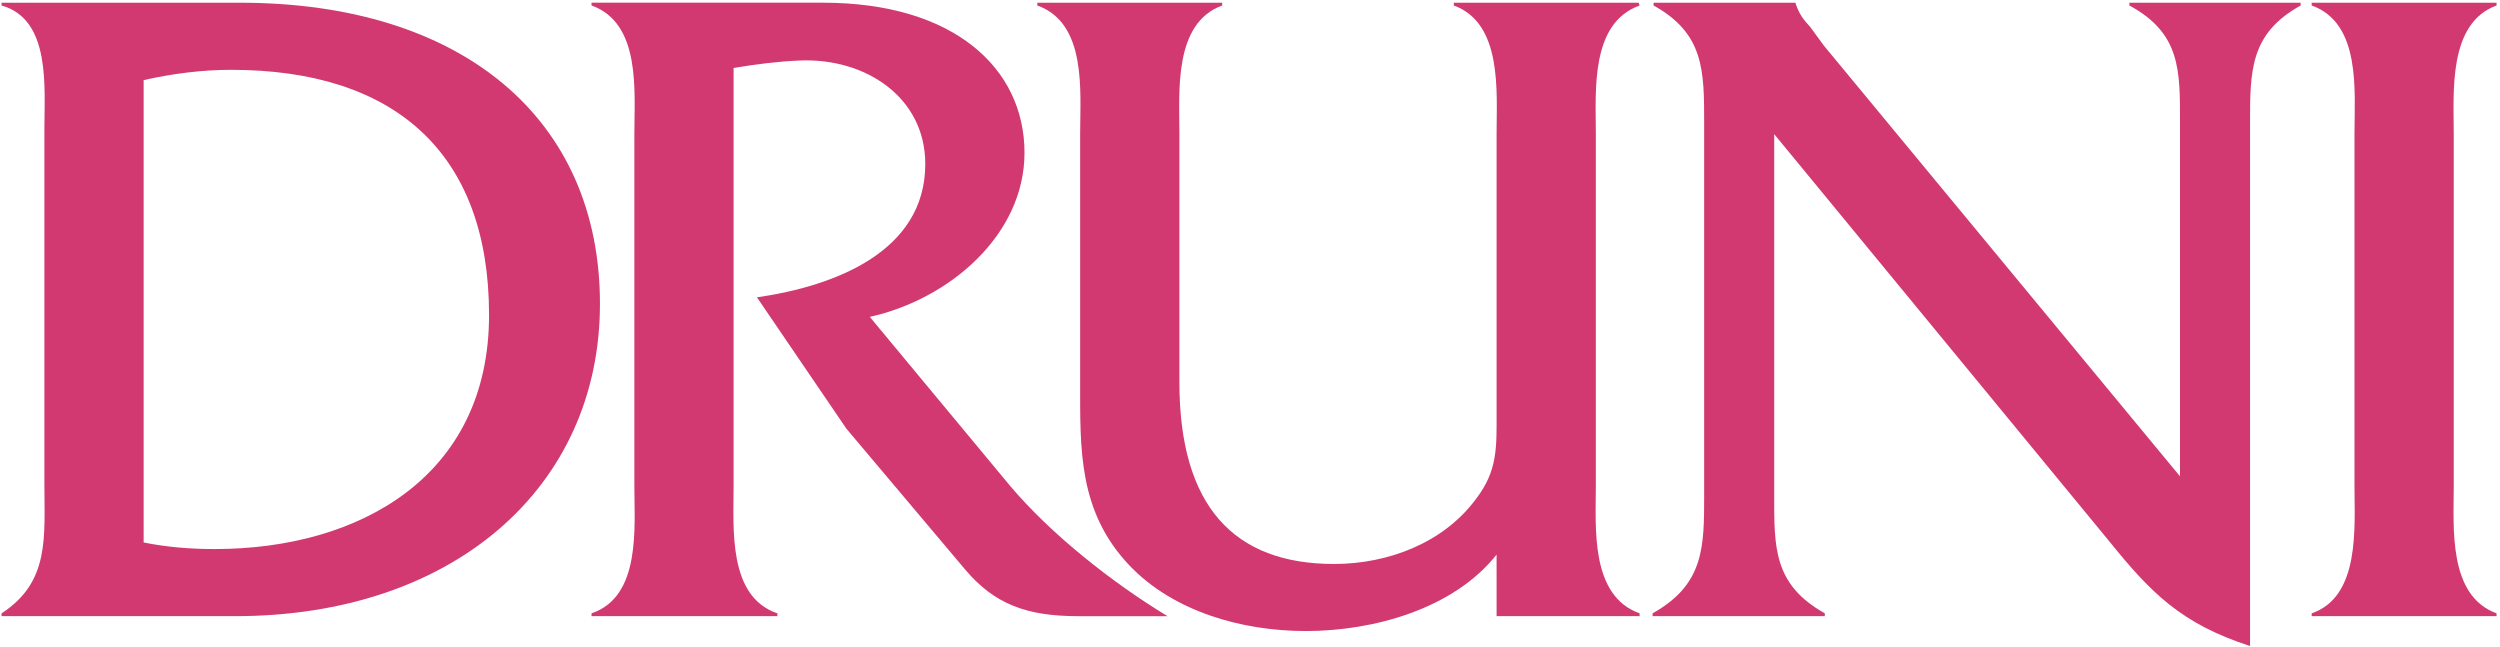
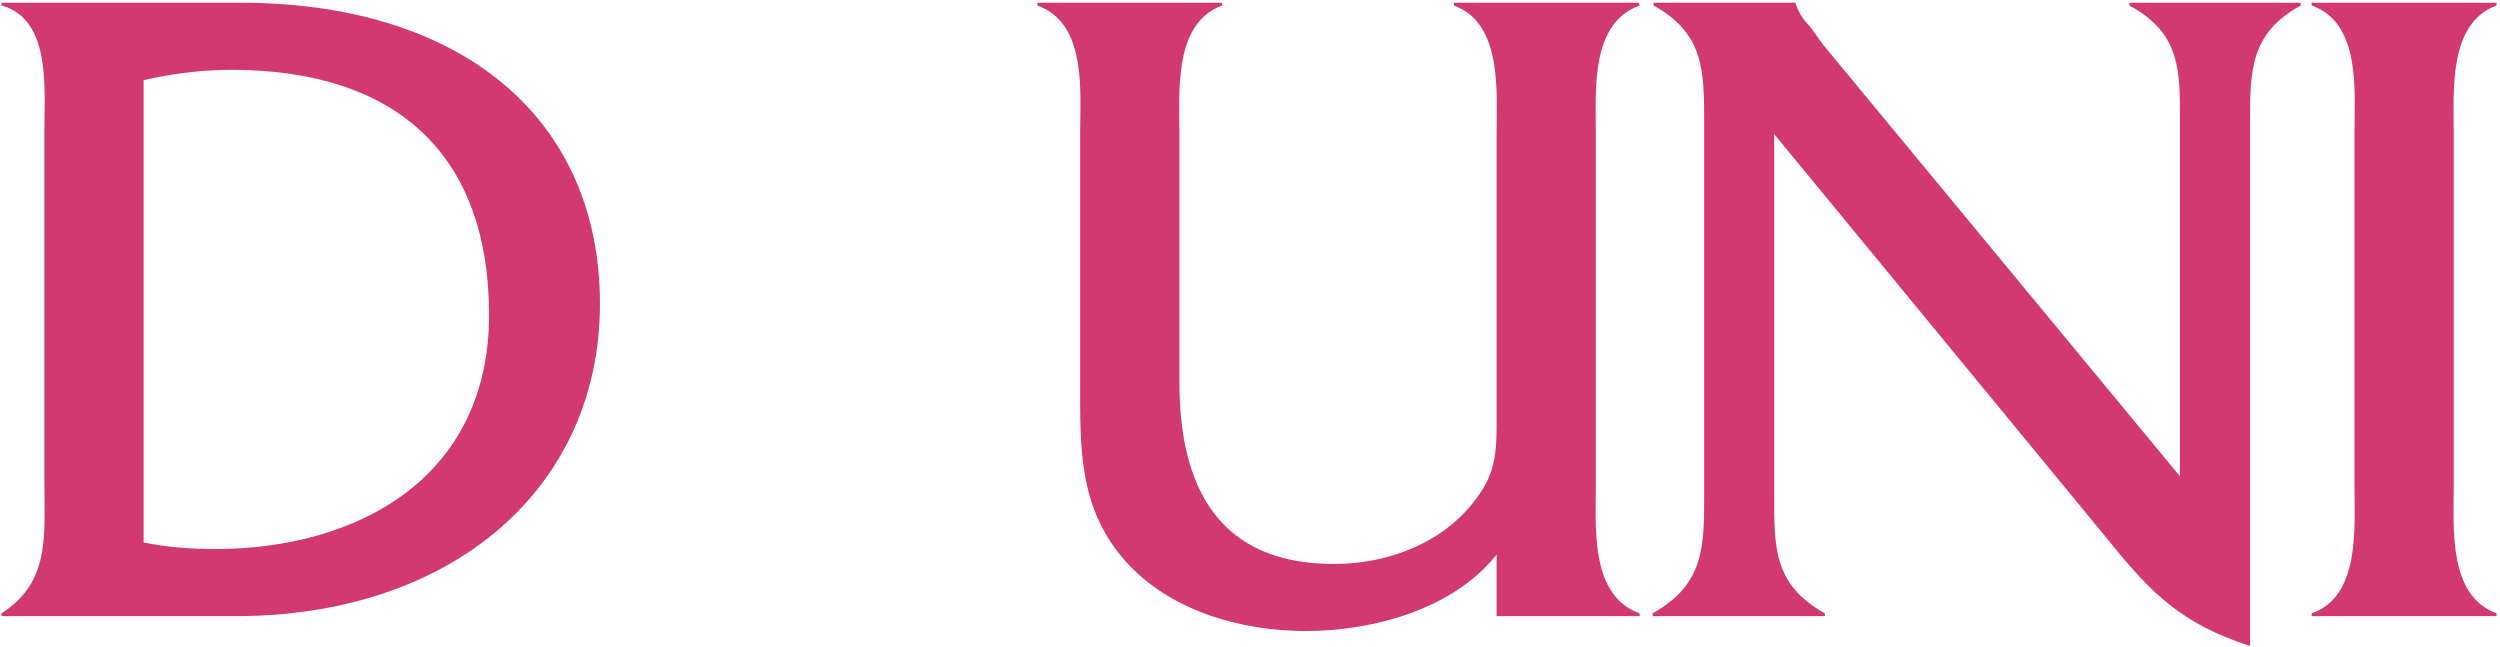
<svg xmlns="http://www.w3.org/2000/svg" xml:space="preserve" viewBox="0 0 116 30" height="30px" width="116px" y="0px" x="0px" id="Capa_1" version="1.1">
  <title>logo</title>
  <desc>Created with Sketch.</desc>
  <g id="Page-1">
    <g id="logo">
      <path d="M6.664,3.717C8.019,3.413,9.373,3.24,10.728,3.24c7.54,0,11.964,3.807,11.964,11.377    c0,7.484-6.004,10.859-12.731,10.859c-1.129,0-2.212-0.088-3.296-0.305V3.717z M2.059,22.361c0,2.552,0.271,4.628-1.986,6.098    l0,0.131h10.835c10.113,0,16.93-5.969,16.93-14.492c0-8.608-6.41-13.972-16.704-13.972H0.072v0.129    c2.303,0.648,1.987,3.808,1.987,5.796V22.361L2.059,22.361z" fill="#D33971" id="Shape" />
-       <path d="M27.447,0.126v0.129c2.303,0.821,1.987,3.979,1.987,5.97v16.308    c0,1.947,0.316,5.148-1.987,5.926v0.131h8.624v-0.131c-2.302-0.777-2.032-3.936-2.032-5.926V3.154    c1.039-0.173,2.032-0.303,3.07-0.346c3.024-0.13,5.824,1.688,5.824,4.802c0,4.066-4.199,5.667-7.81,6.186l4.153,6.099l5.508,6.532    c1.354,1.601,2.845,2.163,5.236,2.163h4.154c-2.573-1.558-5.418-3.807-7.314-6.057l-6.501-7.83    c3.702-0.822,7.178-3.807,7.178-7.613c0-3.937-3.295-6.965-9.345-6.965H27.447z" fill="#D33971" id="Shape_1_" />
      <path d="M69.442,28.59h6.636v-0.131c-2.302-0.821-2.031-3.979-2.031-5.926V6.225    c0-1.99-0.271-5.148,2.031-5.97l-0.045-0.129h-8.577v0.129c2.257,0.821,1.986,3.979,1.986,5.927v13.021    c0,1.557,0.046,2.639-0.948,3.936c-1.489,2.033-4.063,3.029-6.592,3.029c-4.65,0-7.178-2.682-7.178-8.436V6.182    c0-1.947-0.271-5.105,1.986-5.927V0.126h-8.578v0.129c2.303,0.821,1.987,3.979,1.987,5.927v11.55c0,3.115-0.091,6.012,2.302,8.521    c2.032,2.12,5.192,3.027,8.172,3.027c3.16,0,6.861-1.037,8.848-3.546L69.442,28.59L69.442,28.59z" fill="#D33971" id="Shape_2_" />
-       <path d="M82.324,6.225L97.81,25.043c1.987,2.466,3.386,3.893,6.592,4.932V5.706    c0-2.421,0-4.152,2.348-5.45V0.126h-7.946v0.129c2.393,1.298,2.348,3.029,2.348,5.45v16.396L84.627,2.116L83.994,1.25    c-0.315-0.346-0.496-0.562-0.676-1.081V0.126h-6.593v0.129c2.348,1.298,2.348,3.029,2.348,5.45v17.26c0,2.423,0,4.153-2.392,5.493    v0.131h7.99v-0.131c-2.393-1.34-2.348-3.07-2.348-5.493V6.225L82.324,6.225z" fill="#D33971" id="Shape_3_" />
+       <path d="M82.324,6.225L97.81,25.043c1.987,2.466,3.386,3.893,6.592,4.932V5.706    c0-2.421,0-4.152,2.348-5.45V0.126h-7.946v0.129c2.393,1.298,2.348,3.029,2.348,5.45v16.396L84.627,2.116L83.994,1.25    c-0.315-0.346-0.496-0.562-0.676-1.081V0.126h-6.593v0.129c2.348,1.298,2.348,3.029,2.348,5.45v17.26c0,2.423,0,4.153-2.392,5.493    v0.131h7.99v-0.131c-2.393-1.34-2.348-3.07-2.348-5.493V6.225z" fill="#D33971" id="Shape_3_" />
      <path d="M109.248,22.533c0,1.947,0.271,5.148-1.986,5.926v0.131h8.578v-0.131    c-2.258-0.821-1.986-3.979-1.986-5.926V6.225c0-1.947-0.271-5.148,1.986-5.97V0.126h-8.578v0.129    c2.302,0.821,1.986,3.979,1.986,5.97V22.533z" fill="#D33971" id="Shape_4_" />
    </g>
  </g>
</svg>